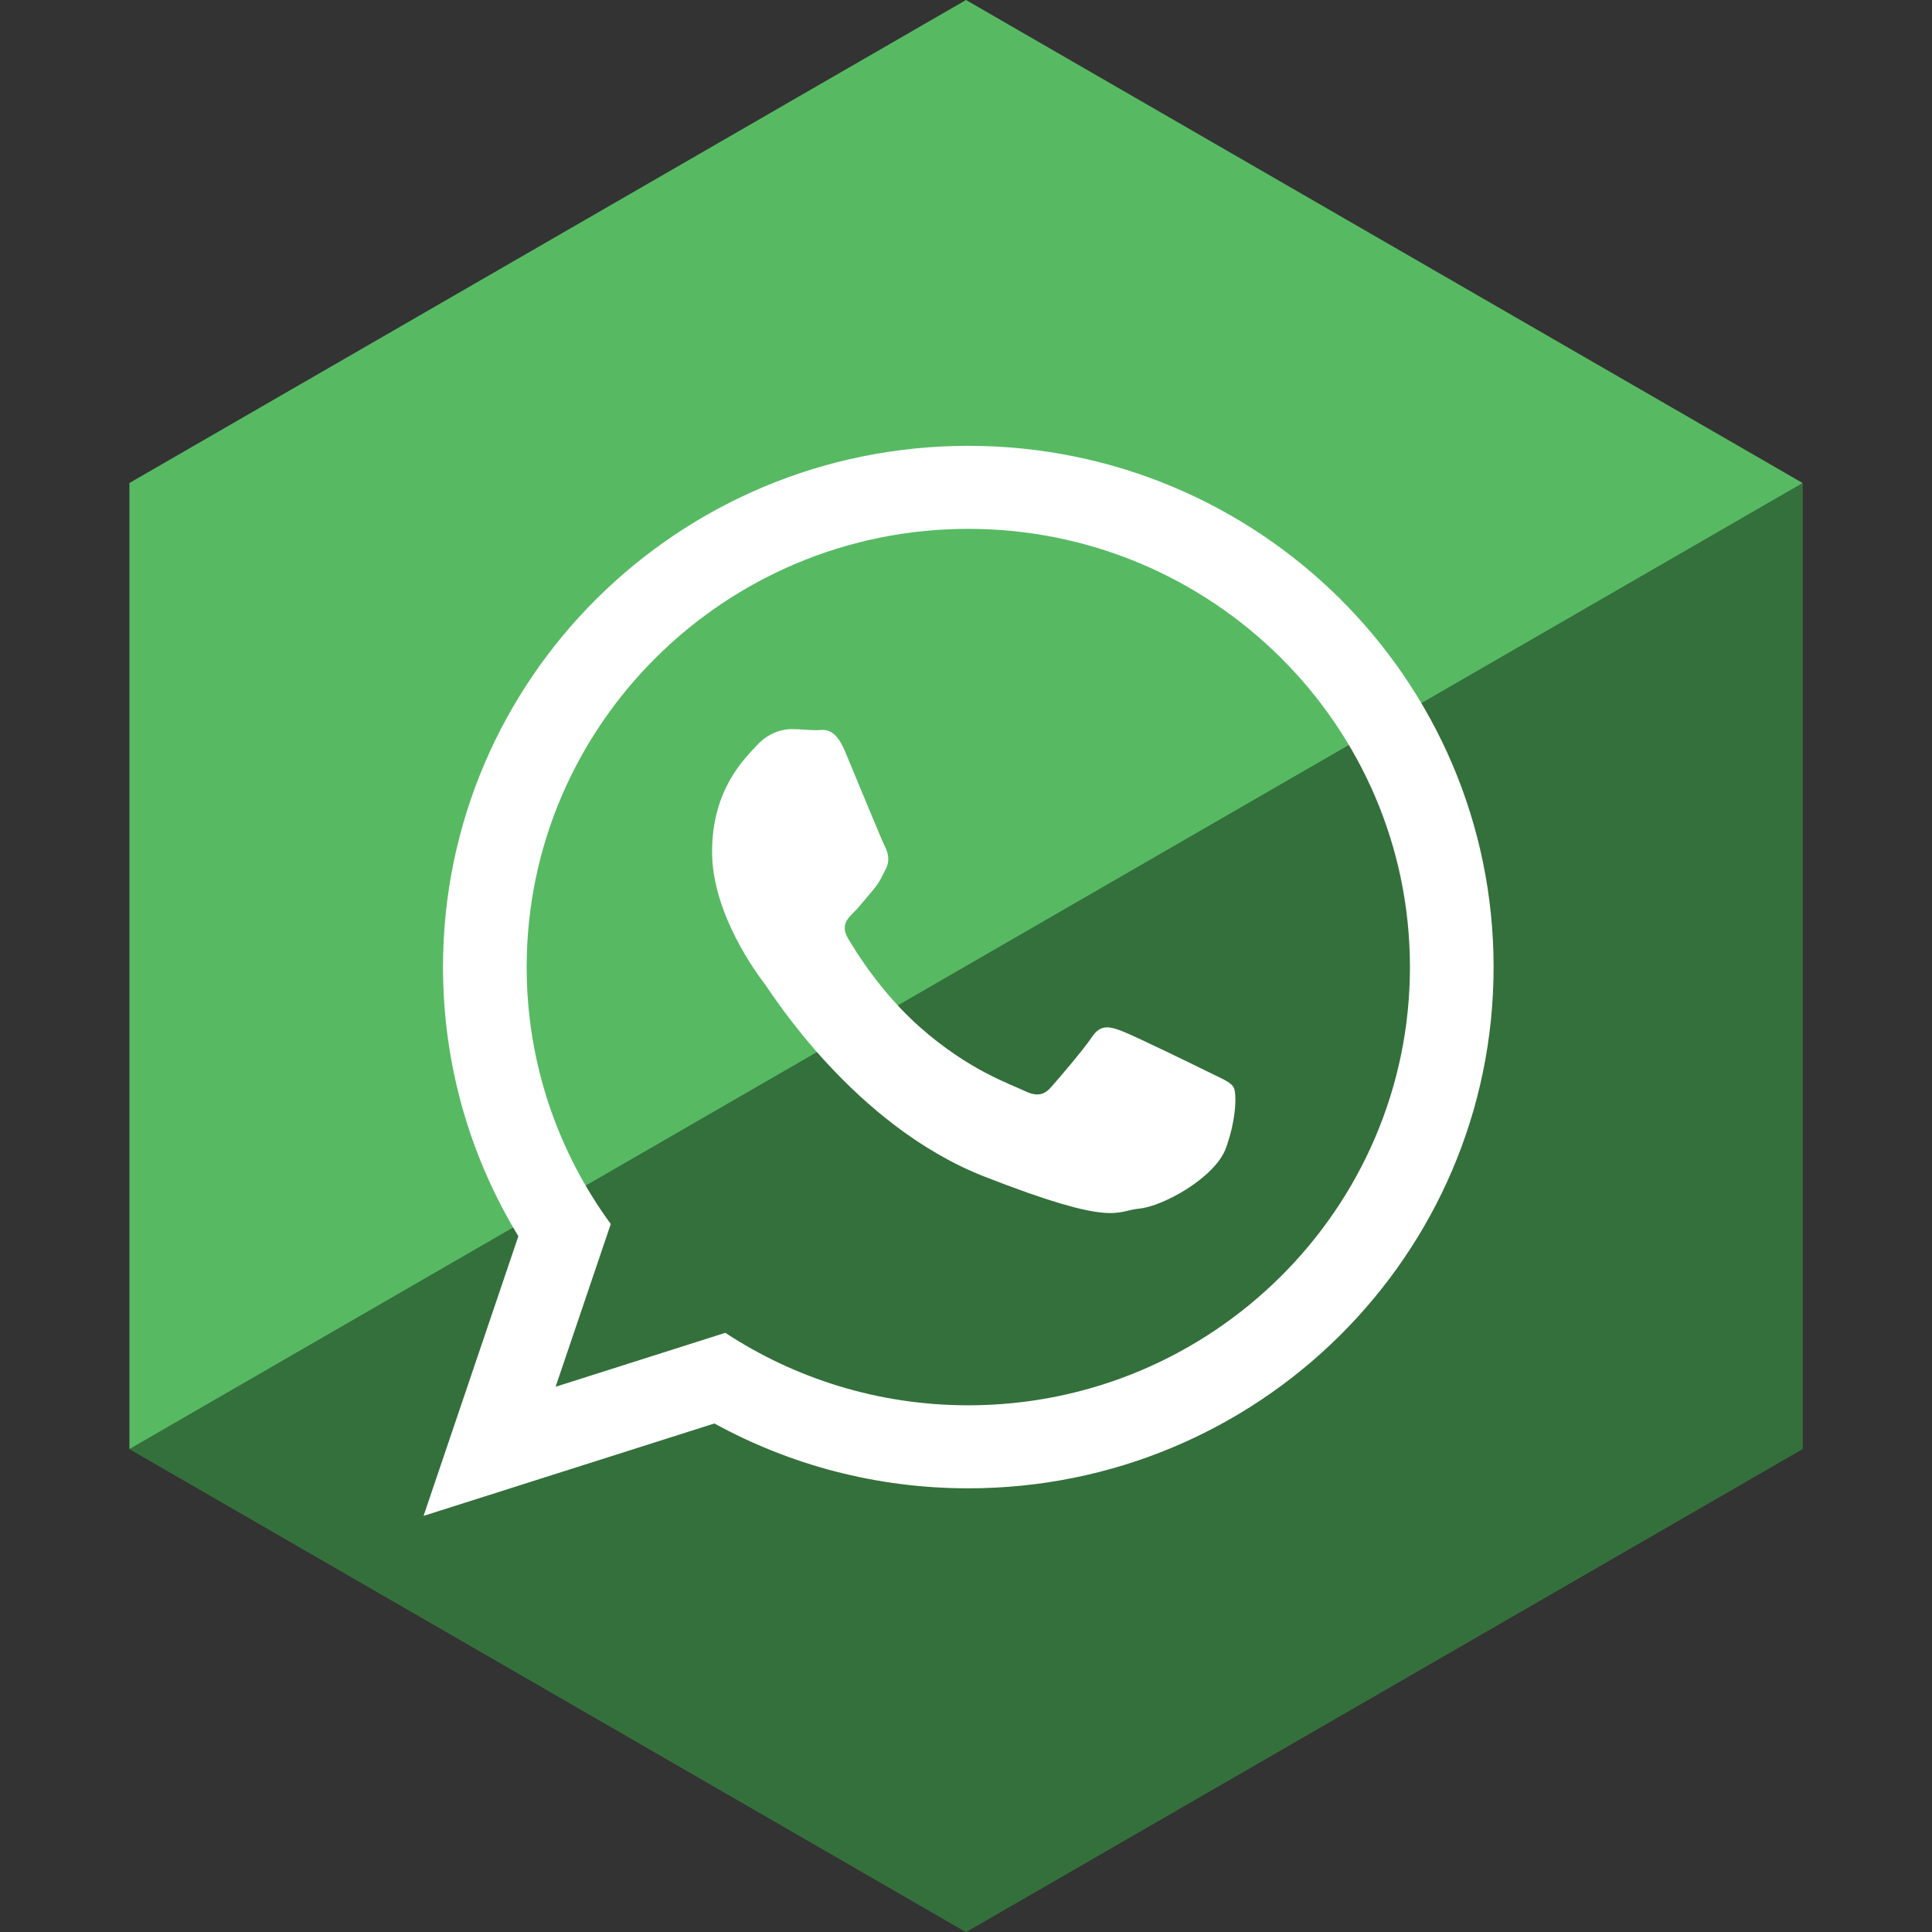
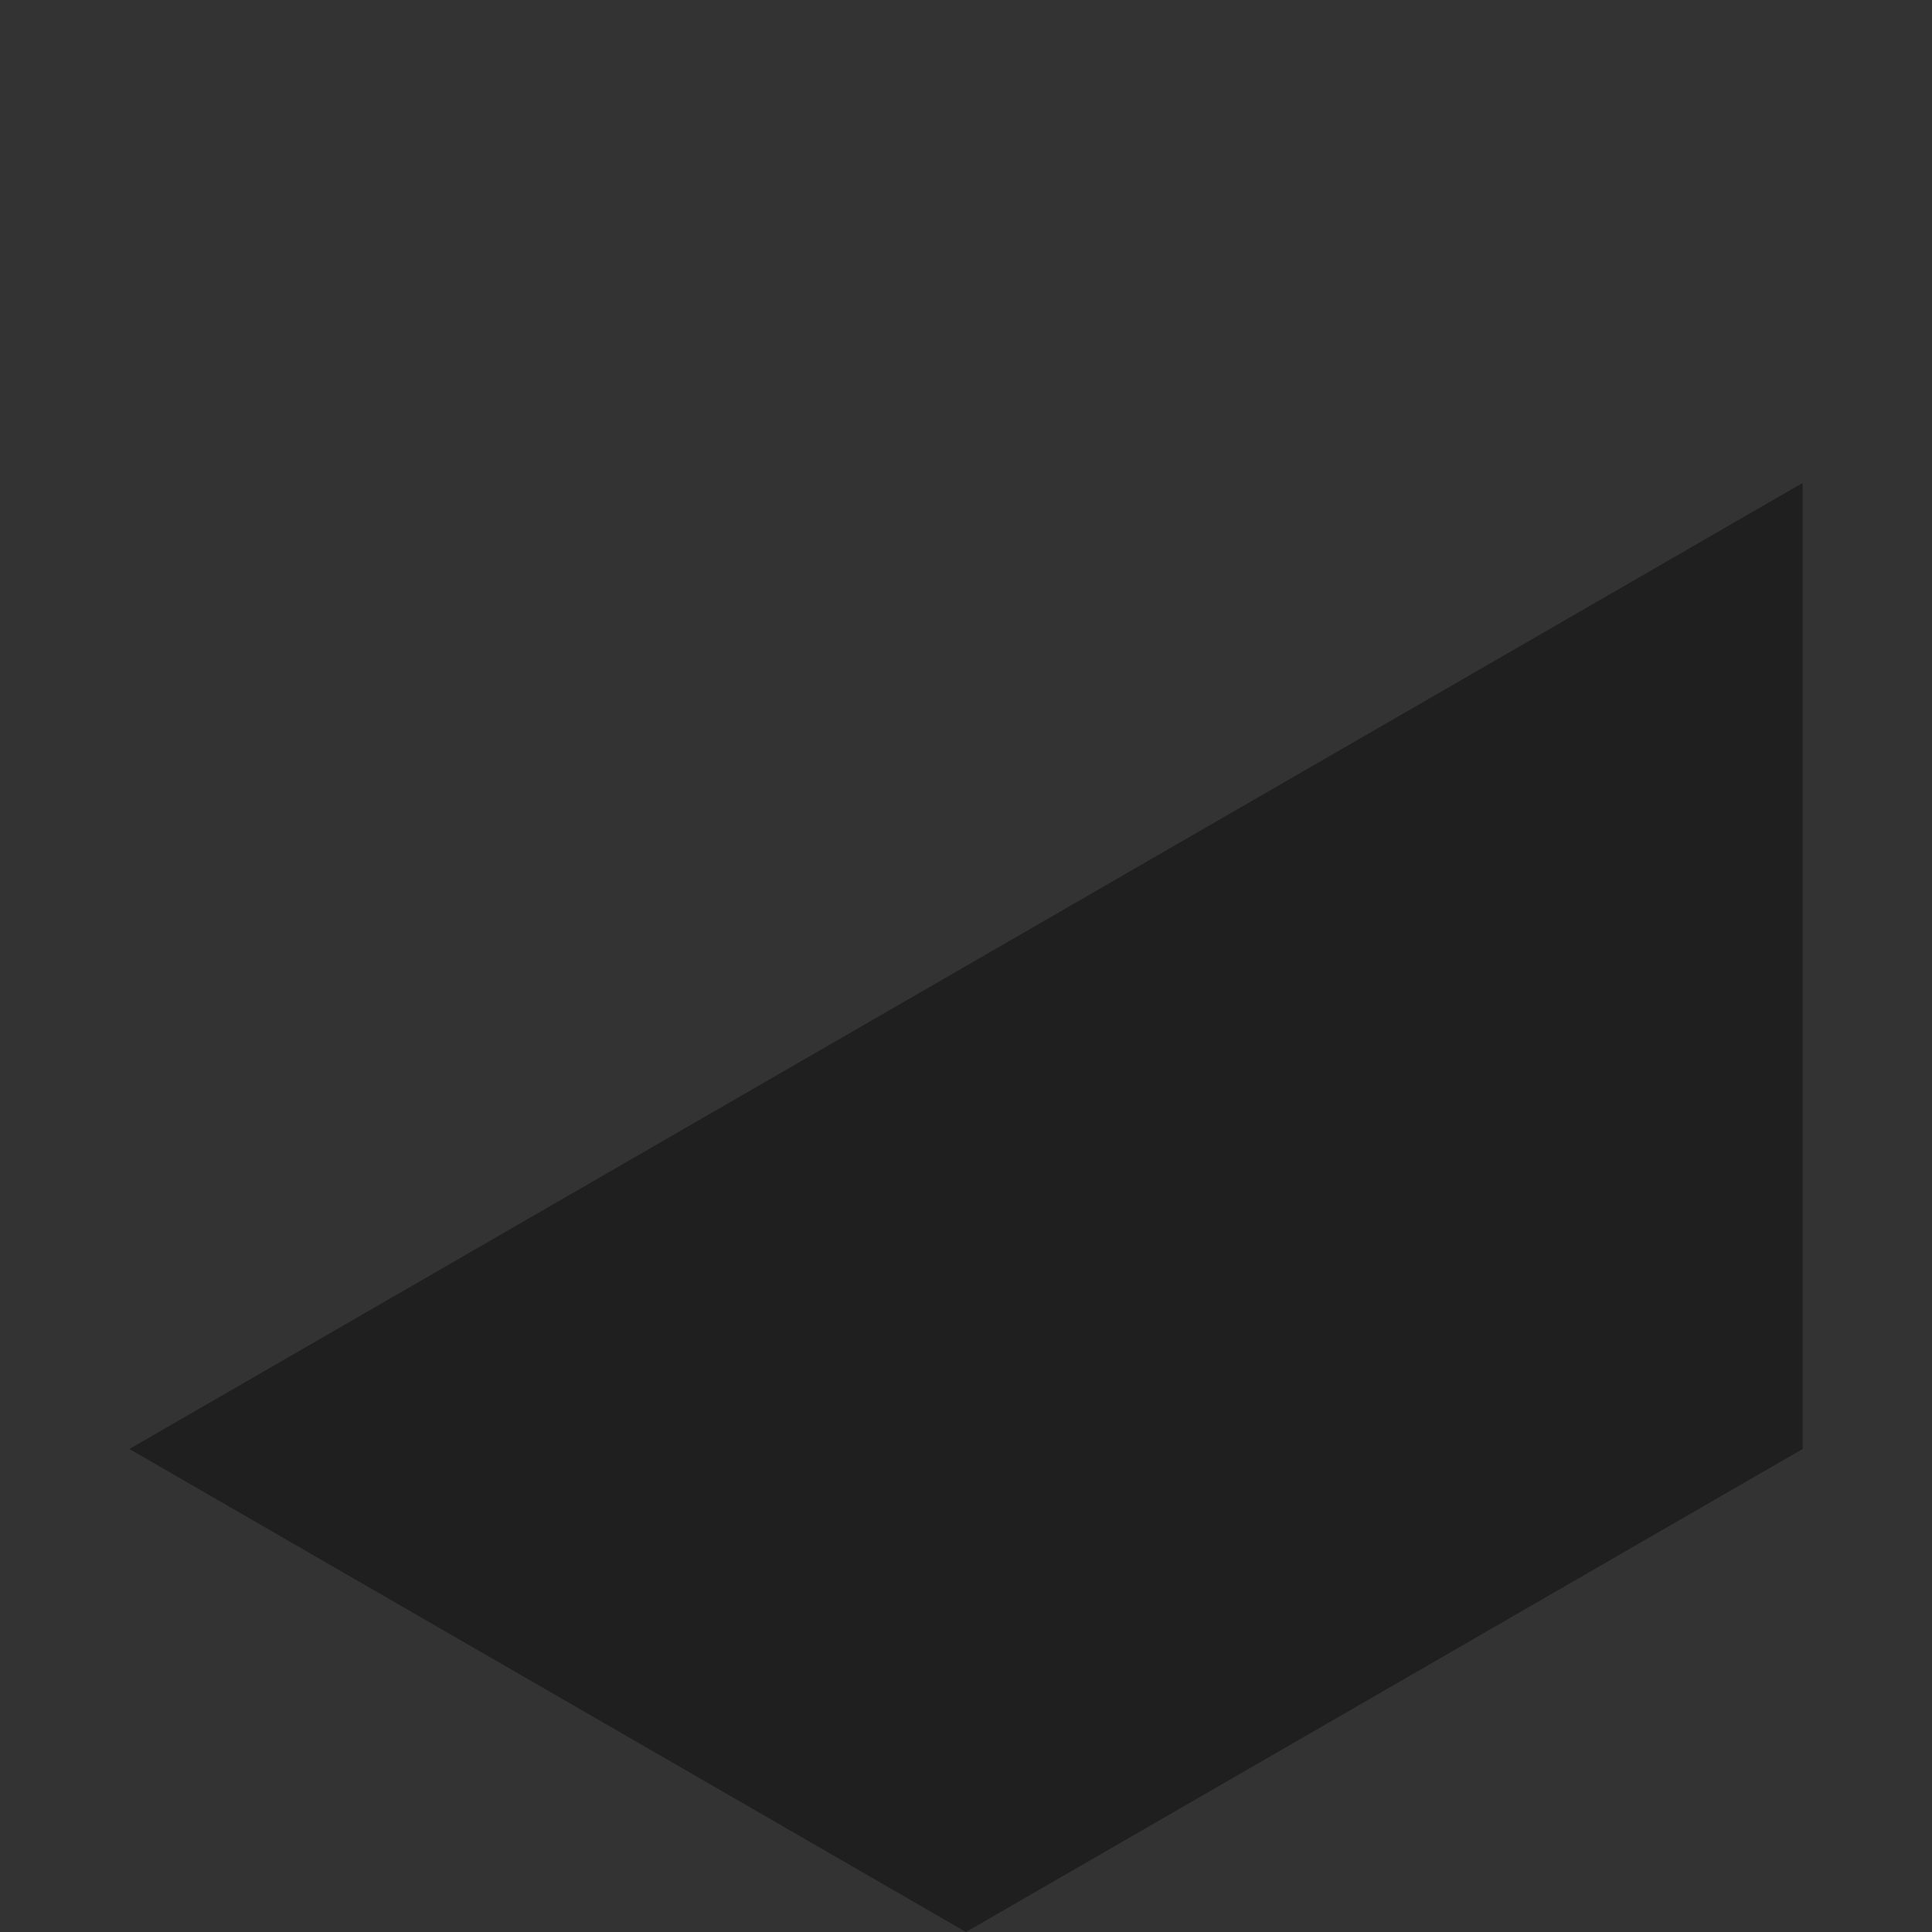
<svg xmlns="http://www.w3.org/2000/svg" height="60px" version="1.1" viewBox="0 0 60 60" width="60px">
  <rect x="0" y="0" width="60" height="60" fill="#333333" stroke="none" />
  <title />
  <desc />
  <defs />
  <g fill="none" fill-rule="evenodd" id="soical" stroke="none" stroke-width="1">
    <g id="social" transform="translate(-973, -538)">
      <g id="slices" transform="translate(173, 138)" />
      <g fill="#57BA63" id="hexagon-flat" transform="translate(173, 138)">
-         <polygon id="Polygon-48" points="830 400 855.981 415 855.981 445 830 460 804.019 445 804.019 415 " />
-       </g>
+         </g>
      <g fill="#000000" fill-opacity="0.4" id="hexagon-gloss" transform="translate(177, 153)">
        <polygon id="Polygon-48" points="851.981 400 851.981 430 826 445 800.019 430 " />
      </g>
      <g fill="#FFFFFF" id="icon" transform="translate(182, 150)">
-         <path d="M821.071,434.221 C818.211,434.221 815.524,433.49 813.186,432.207 L804.154,435.077 L807.098,426.392 C805.613,423.952 804.758,421.092 804.758,418.034 C804.758,409.093 812.061,401.846 821.072,401.846 C830.081,401.846 837.385,409.093 837.385,418.034 C837.385,426.974 830.081,434.221 821.071,434.221 Z M821.071,404.424 C813.508,404.424 807.356,410.529 807.356,418.034 C807.356,421.011 808.327,423.769 809.968,426.013 L808.255,431.067 L813.525,429.392 C815.691,430.814 818.285,431.643 821.071,431.643 C828.633,431.643 834.787,425.538 834.787,418.034 C834.787,410.53 828.633,404.424 821.071,404.424 L821.071,404.424 Z M829.309,421.762 C829.208,421.597 828.942,421.497 828.543,421.299 C828.142,421.1 826.176,420.14 825.81,420.008 C825.443,419.876 825.176,419.809 824.91,420.207 C824.644,420.604 823.877,421.497 823.643,421.762 C823.41,422.027 823.177,422.06 822.777,421.861 C822.378,421.663 821.089,421.244 819.561,419.892 C818.373,418.841 817.57,417.543 817.337,417.145 C817.104,416.748 817.312,416.533 817.512,416.336 C817.692,416.158 817.912,415.872 818.112,415.641 C818.312,415.409 818.379,415.244 818.512,414.979 C818.645,414.714 818.579,414.483 818.479,414.284 C818.378,414.085 817.578,412.133 817.245,411.338 C816.912,410.544 816.58,410.677 816.346,410.677 C816.112,410.677 815.846,410.643 815.579,410.643 C815.313,410.643 814.879,410.743 814.513,411.14 C814.146,411.537 813.114,412.497 813.114,414.449 C813.114,416.402 814.546,418.288 814.746,418.552 C814.946,418.817 817.512,422.954 821.577,424.542 C825.643,426.131 825.643,425.601 826.376,425.535 C827.109,425.469 828.741,424.575 829.075,423.649 C829.408,422.722 829.408,421.927 829.309,421.762 L829.309,421.762 Z" id="whatsapp" />
-       </g>
+         </g>
    </g>
  </g>
</svg>